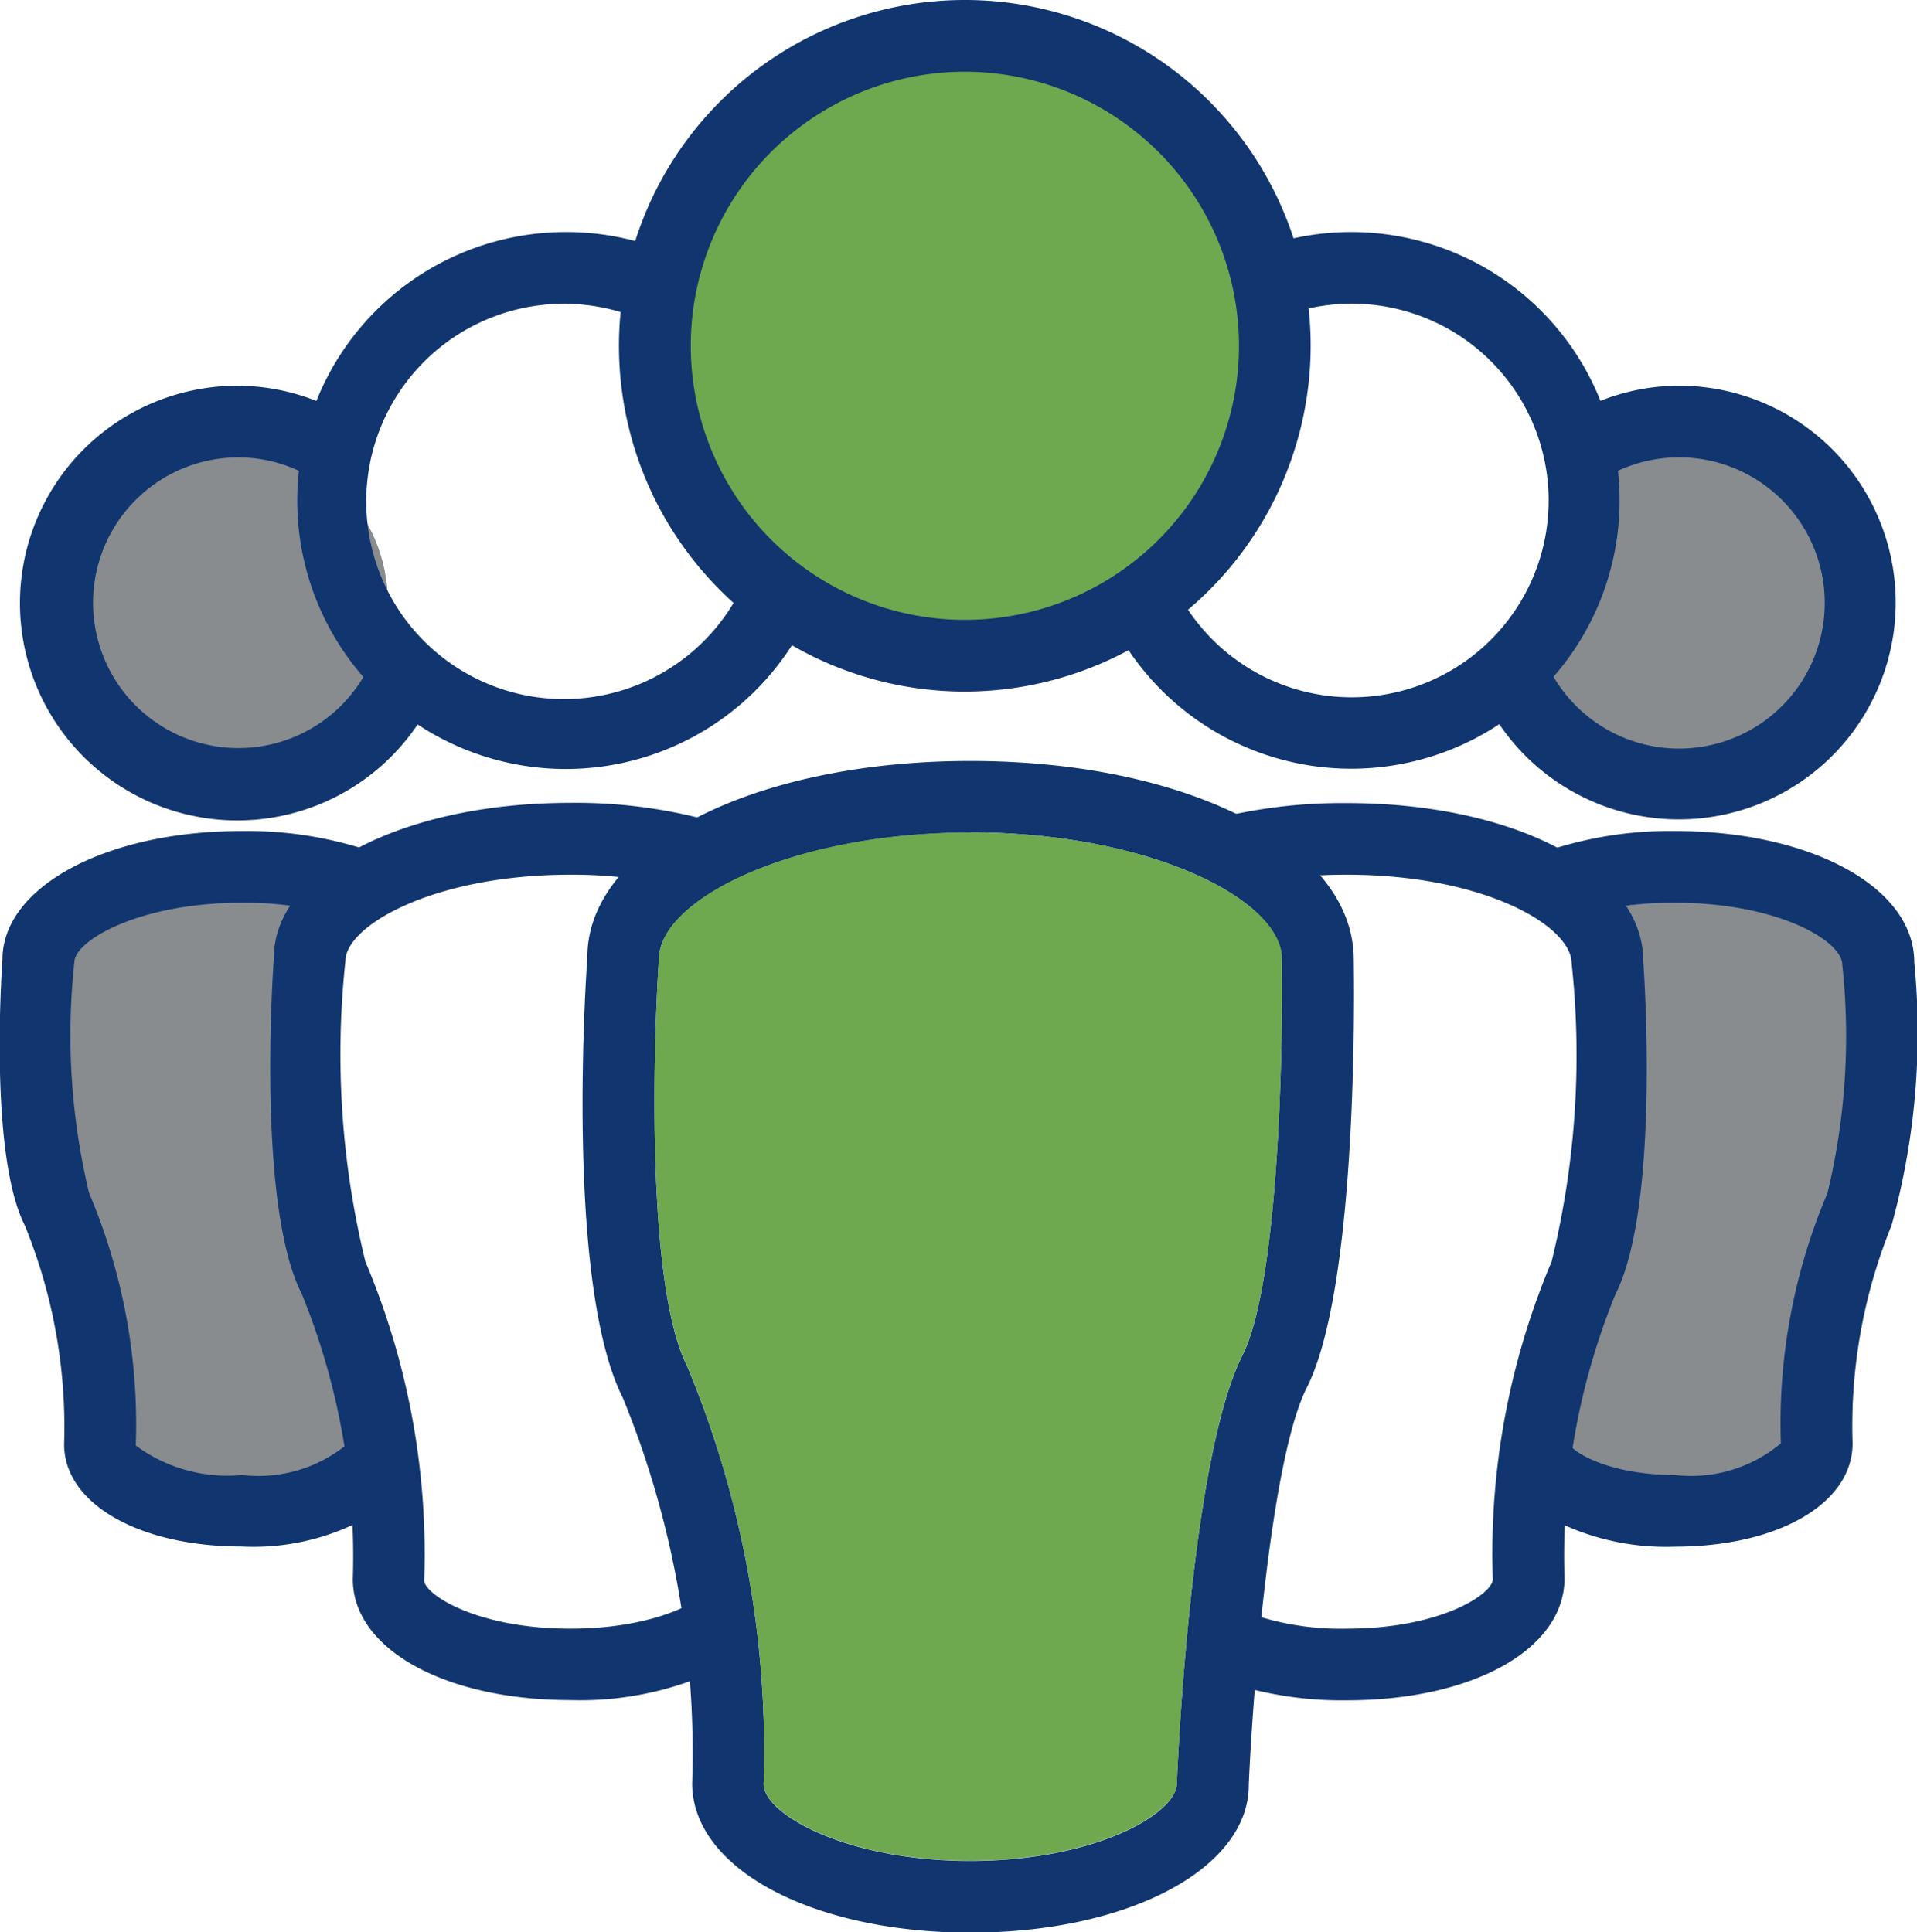
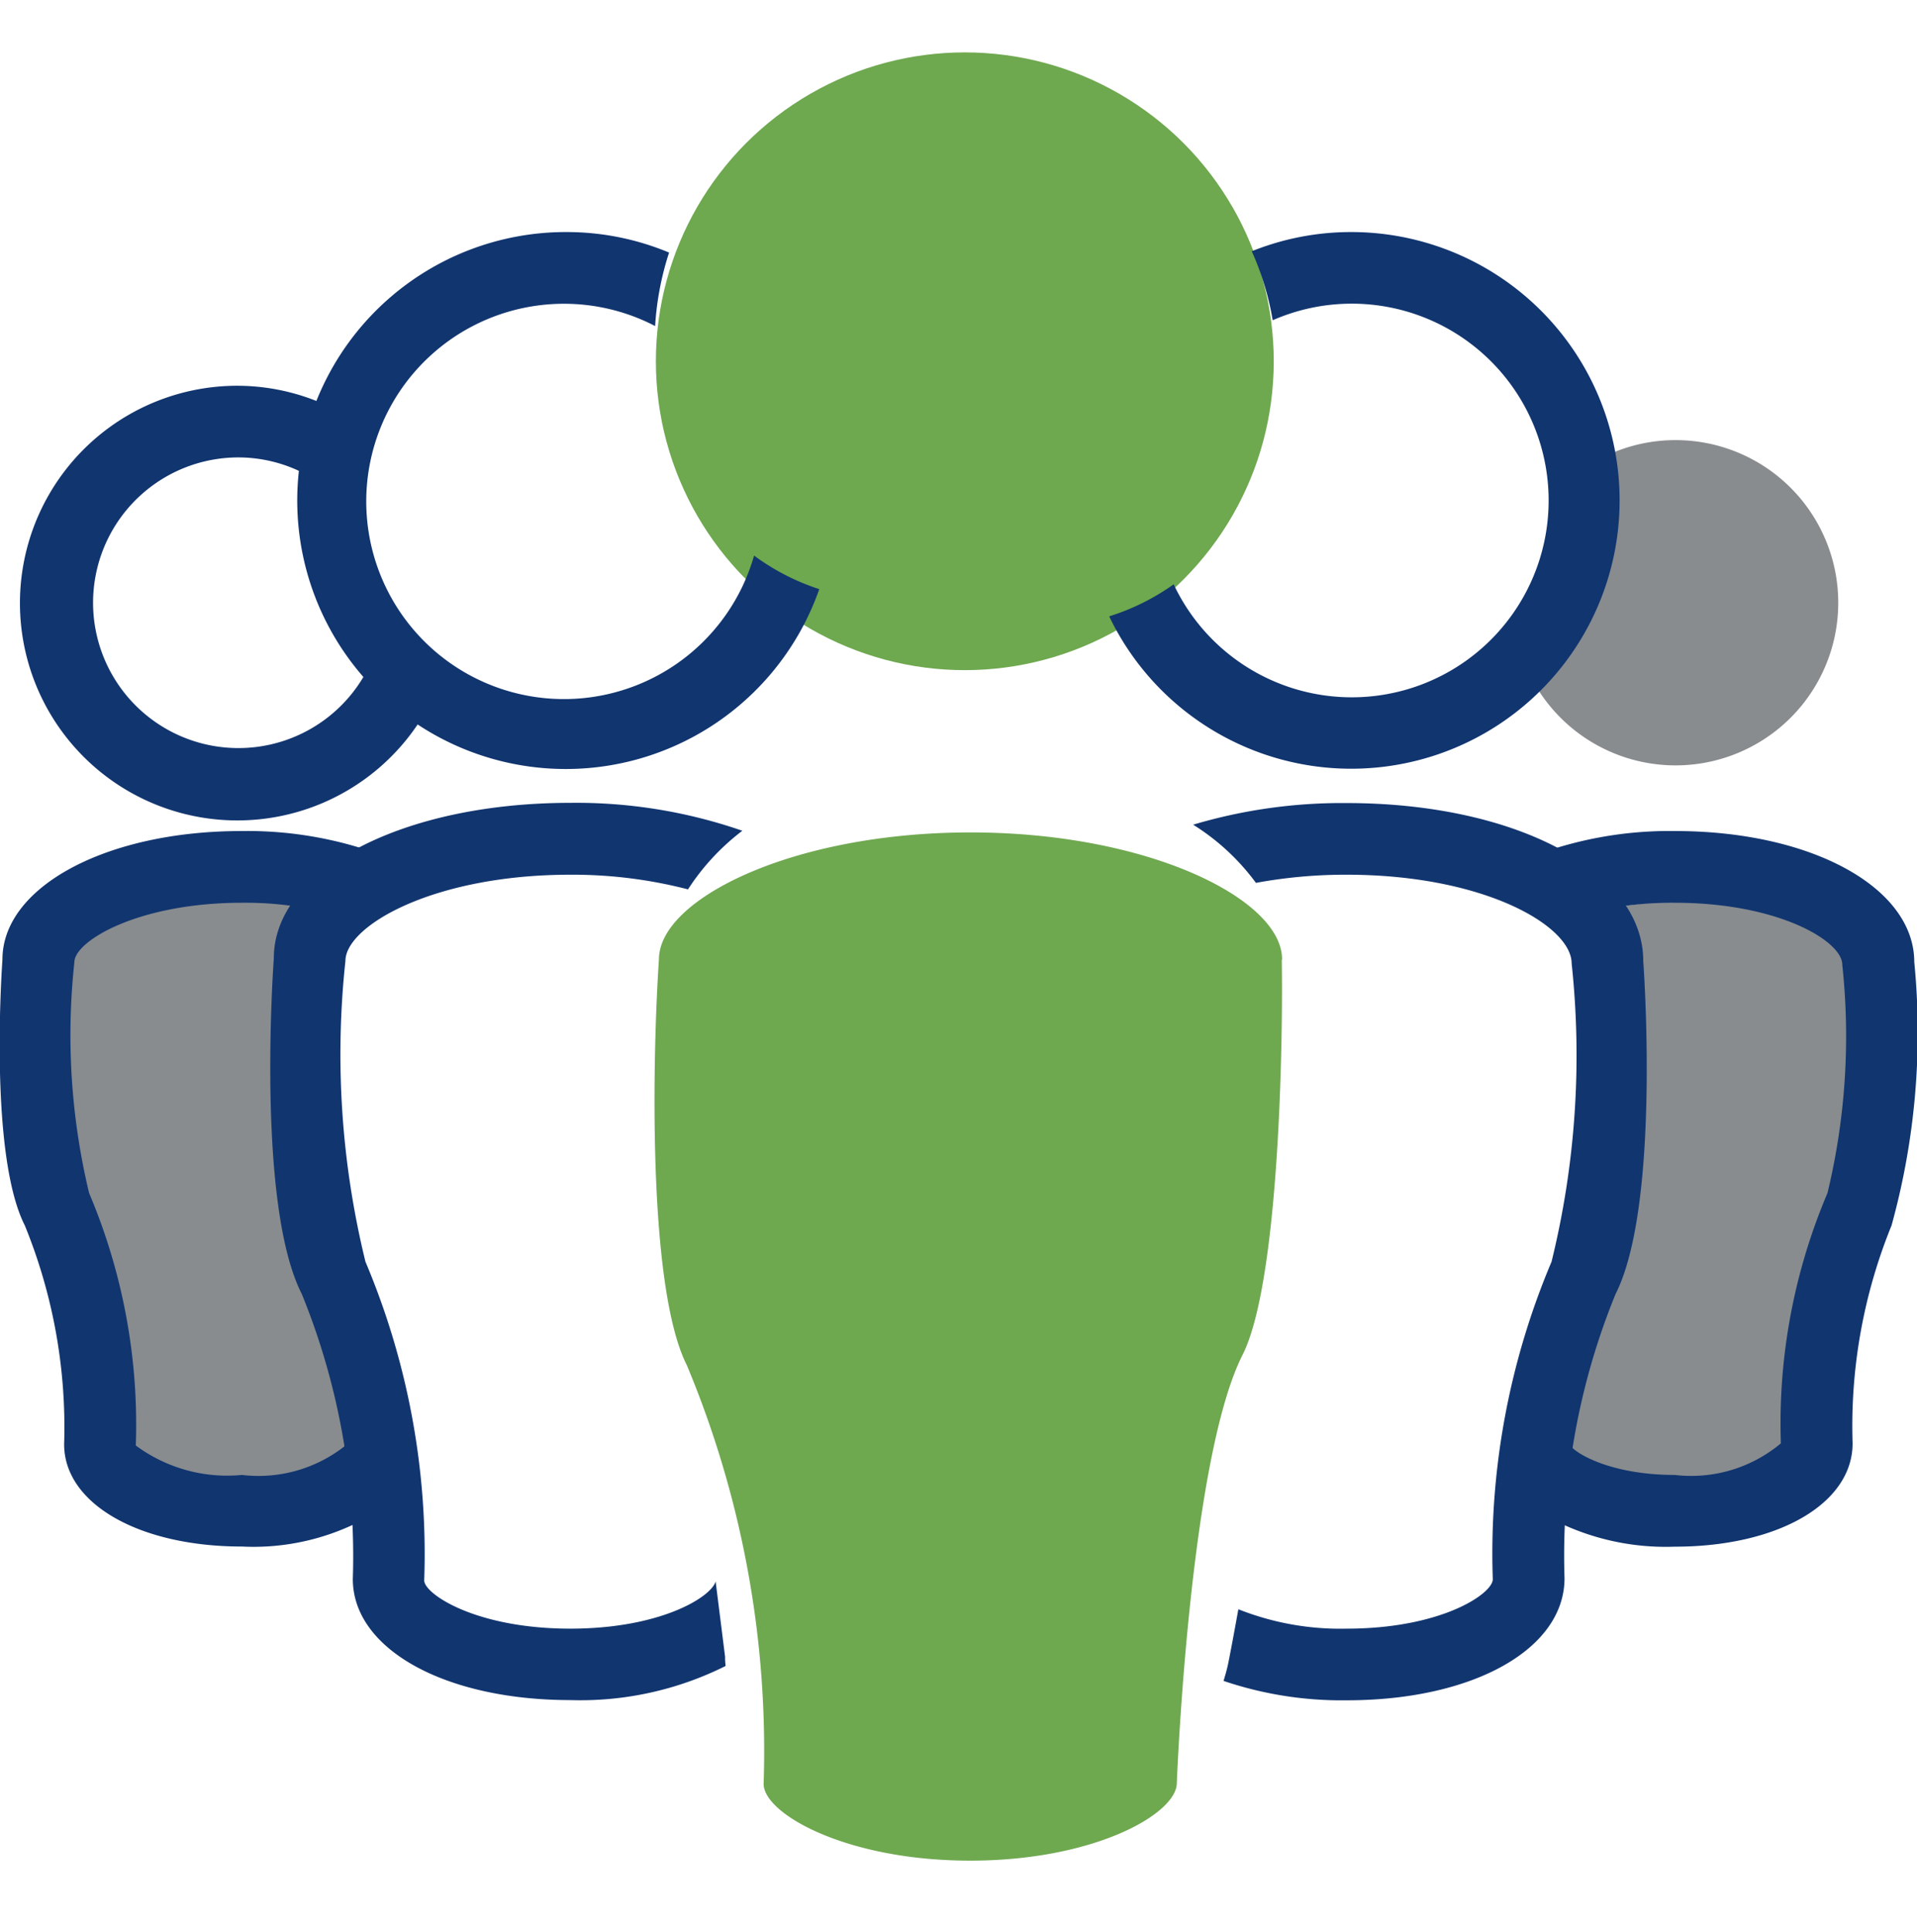
<svg xmlns="http://www.w3.org/2000/svg" viewBox="0 0 27.471 27.696">
  <defs>
    <style>.cls-1{fill:#888c8f;}.cls-2{fill:#6ea84f;}.cls-3{fill:#11356f;}</style>
  </defs>
  <title>Community Development</title>
  <g id="Layer_2" data-name="Layer 2">
    <g id="_ÎÓÈ_1" data-name="—ÎÓÈ_1">
      <path class="cls-1" d="M26.638,13.956v0c0-.488-1.085-1.033-2.536-1.033a4.876,4.876,0,0,0-1.584.25,6.189,6.189,0,0,1,.31,2.526,6.109,6.109,0,0,1-.512,3.457,8.992,8.992,0,0,1,.1,1.516c0,.242.671.623,1.682.623s1.682-.381,1.682-.632a13.062,13.062,0,0,1,.535-3.486A11.026,11.026,0,0,0,26.638,13.956Z" />
      <path class="cls-1" d="M.892,13.956v0c0-.488,1.085-1.033,2.536-1.033a4.876,4.876,0,0,1,1.584.25A6.189,6.189,0,0,0,4.7,15.7a6.117,6.117,0,0,0,.512,3.457,8.992,8.992,0,0,0-.1,1.516c0,.242-.671.623-1.682.623s-1.681-.381-1.681-.632a13.07,13.07,0,0,0-.536-3.486A11.026,11.026,0,0,1,.892,13.956Z" />
      <circle class="cls-2" cx="13.826" cy="5.178" r="4.427" />
-       <circle class="cls-1" cx="3.225" cy="8.643" r="2.334" />
      <path class="cls-1" d="M24.008,6.308a2.319,2.319,0,0,0-1.57.614,5.856,5.856,0,0,1-.69,2.274,2.331,2.331,0,1,0,2.26-2.888Z" />
-       <path class="cls-3" d="M13.827,9.912a4.956,4.956,0,1,1,4.955-4.956A4.961,4.961,0,0,1,13.827,9.912Zm0-8.884a3.928,3.928,0,1,0,3.928,3.928A3.933,3.933,0,0,0,13.827,1.028Z" />
-       <path class="cls-3" d="M13.907,27.7c-2.273,0-3.988-.92-3.988-2.14a13.44,13.44,0,0,0-.993-5.524c-.809-1.6-.543-5.841-.509-6.319,0-1.587,2.36-2.81,5.49-2.81s5.488,1.221,5.492,2.84c.008.5.056,4.7-.672,6.141-.527,1.042-.78,4.463-.832,5.694C17.9,26.776,16.181,27.7,13.907,27.7Zm0-15.765c-2.555,0-4.464.959-4.464,1.817-.086,1.258-.178,4.679.4,5.82a14.333,14.333,0,0,1,1.1,6c0,.427,1.18,1.1,2.96,1.1s2.961-.671,2.961-1.113c.02-.5.22-4.708.942-6.136.521-1.03.582-4.438.562-5.663v-.009C18.372,12.89,16.462,11.931,13.907,11.931ZM19.4,13.748h0Z" />
      <path class="cls-3" d="M10.806,7.963a2.833,2.833,0,1,1-1.418-3.29,4.211,4.211,0,0,1,.2-1.053,3.807,3.807,0,0,0-1.47-.294A3.848,3.848,0,1,0,11.74,8.444,3.287,3.287,0,0,1,10.806,7.963Z" />
      <path class="cls-3" d="M10.391,23.749q-.068-.541-.136-1.083c-.059.219-.78.677-2.082.677-1.36,0-2.094-.5-2.094-.691a10.764,10.764,0,0,0-.842-4.568,12.5,12.5,0,0,1-.287-4.311c0-.5,1.256-1.236,3.223-1.236a6.6,6.6,0,0,1,1.686.21,3.323,3.323,0,0,1,.779-.84,7.261,7.261,0,0,0-2.465-.4c-2.423,0-4.251.972-4.249,2.227-.026.363-.227,3.58.4,4.811a9.951,9.951,0,0,1,.732,4.087c0,1,1.312,1.735,3.121,1.735a4.65,4.65,0,0,0,2.221-.489C10.394,23.837,10.389,23.794,10.391,23.749Z" />
      <path class="cls-3" d="M5.375,9.349A2.083,2.083,0,1,1,3.419,6.556a2.062,2.062,0,0,1,1.253.429,4.3,4.3,0,0,1,.162-1.1,3.084,3.084,0,0,0-1.415-.356A3.115,3.115,0,1,0,6.144,10.12,3.272,3.272,0,0,1,5.375,9.349Z" />
      <path class="cls-3" d="M5.006,20.342c-.01.17-.015.294-.017.345a2,2,0,0,1-1.522.453,2.2,2.2,0,0,1-1.521-.422A8.505,8.505,0,0,0,1.277,17.1a9.7,9.7,0,0,1-.211-3.31c0-.3.912-.851,2.4-.851a4.929,4.929,0,0,1,1.442.2,3.462,3.462,0,0,1,.654-.848,5.533,5.533,0,0,0-2.1-.38c-1.955,0-3.429.808-3.427,1.843-.02.286-.179,2.824.321,3.811A7.653,7.653,0,0,1,.919,20.7c0,.85,1.071,1.466,2.548,1.466a3.367,3.367,0,0,0,2.091-.6A6.153,6.153,0,0,1,5.006,20.342Z" />
      <path class="cls-3" d="M19.358,3.326a3.812,3.812,0,0,0-1.42.275,4.02,4.02,0,0,1,.3.989,2.821,2.821,0,1,1-1.419,3.785,3.286,3.286,0,0,1-.924.459,3.846,3.846,0,1,0,3.466-5.508Z" />
      <path class="cls-3" d="M23.548,13.773c0-1.291-1.827-2.263-4.25-2.263a7.482,7.482,0,0,0-2.2.31,3.252,3.252,0,0,1,.9.834,7.067,7.067,0,0,1,1.3-.117c1.967,0,3.223.732,3.224,1.271a12.389,12.389,0,0,1-.288,4.276,10.73,10.73,0,0,0-.842,4.551c0,.206-.734.708-2.094.708a3.956,3.956,0,0,1-1.552-.278c-.046.253-.092.507-.142.759-.018.092-.044.18-.07.268a5.27,5.27,0,0,0,1.764.278c1.809,0,3.122-.73,3.122-1.751a9.9,9.9,0,0,1,.731-4.071C23.774,17.317,23.572,14.1,23.548,13.773Z" />
-       <path class="cls-3" d="M24.051,5.528A3.077,3.077,0,0,0,22.7,5.85a4.231,4.231,0,0,1,.15,1.093,2.087,2.087,0,1,1-.756,2.395,3.274,3.274,0,0,1-.784.75,3.108,3.108,0,1,0,2.742-4.56Z" />
      <path class="cls-3" d="M27.432,13.79c0-1.071-1.474-1.879-3.428-1.879a5.525,5.525,0,0,0-2.09.378,4.015,4.015,0,0,1,.627.857A4.92,4.92,0,0,1,24,12.939c1.489,0,2.4.551,2.4.886a9.586,9.586,0,0,1-.212,3.275,8.447,8.447,0,0,0-.668,3.587A2,2,0,0,1,24,21.14c-.939,0-1.477-.328-1.521-.46,0-.105-.024-.52-.069-1.044-.02.261-.044.558-.045.62a3.818,3.818,0,0,1-.3,1.42A3.543,3.543,0,0,0,24,22.168c1.477,0,2.548-.616,2.548-1.481a7.624,7.624,0,0,1,.558-3.122A10.367,10.367,0,0,0,27.432,13.79Z" />
      <path class="cls-2" d="M18.372,13.757v-.009c0-.858-1.91-1.817-4.465-1.817s-4.464.959-4.464,1.817c-.086,1.258-.178,4.679.4,5.82a14.333,14.333,0,0,1,1.1,6c0,.427,1.18,1.1,2.96,1.1s2.961-.671,2.961-1.113c.02-.5.22-4.708.942-6.136.521-1.03.582-4.438.562-5.663" />
    </g>
  </g>
</svg>